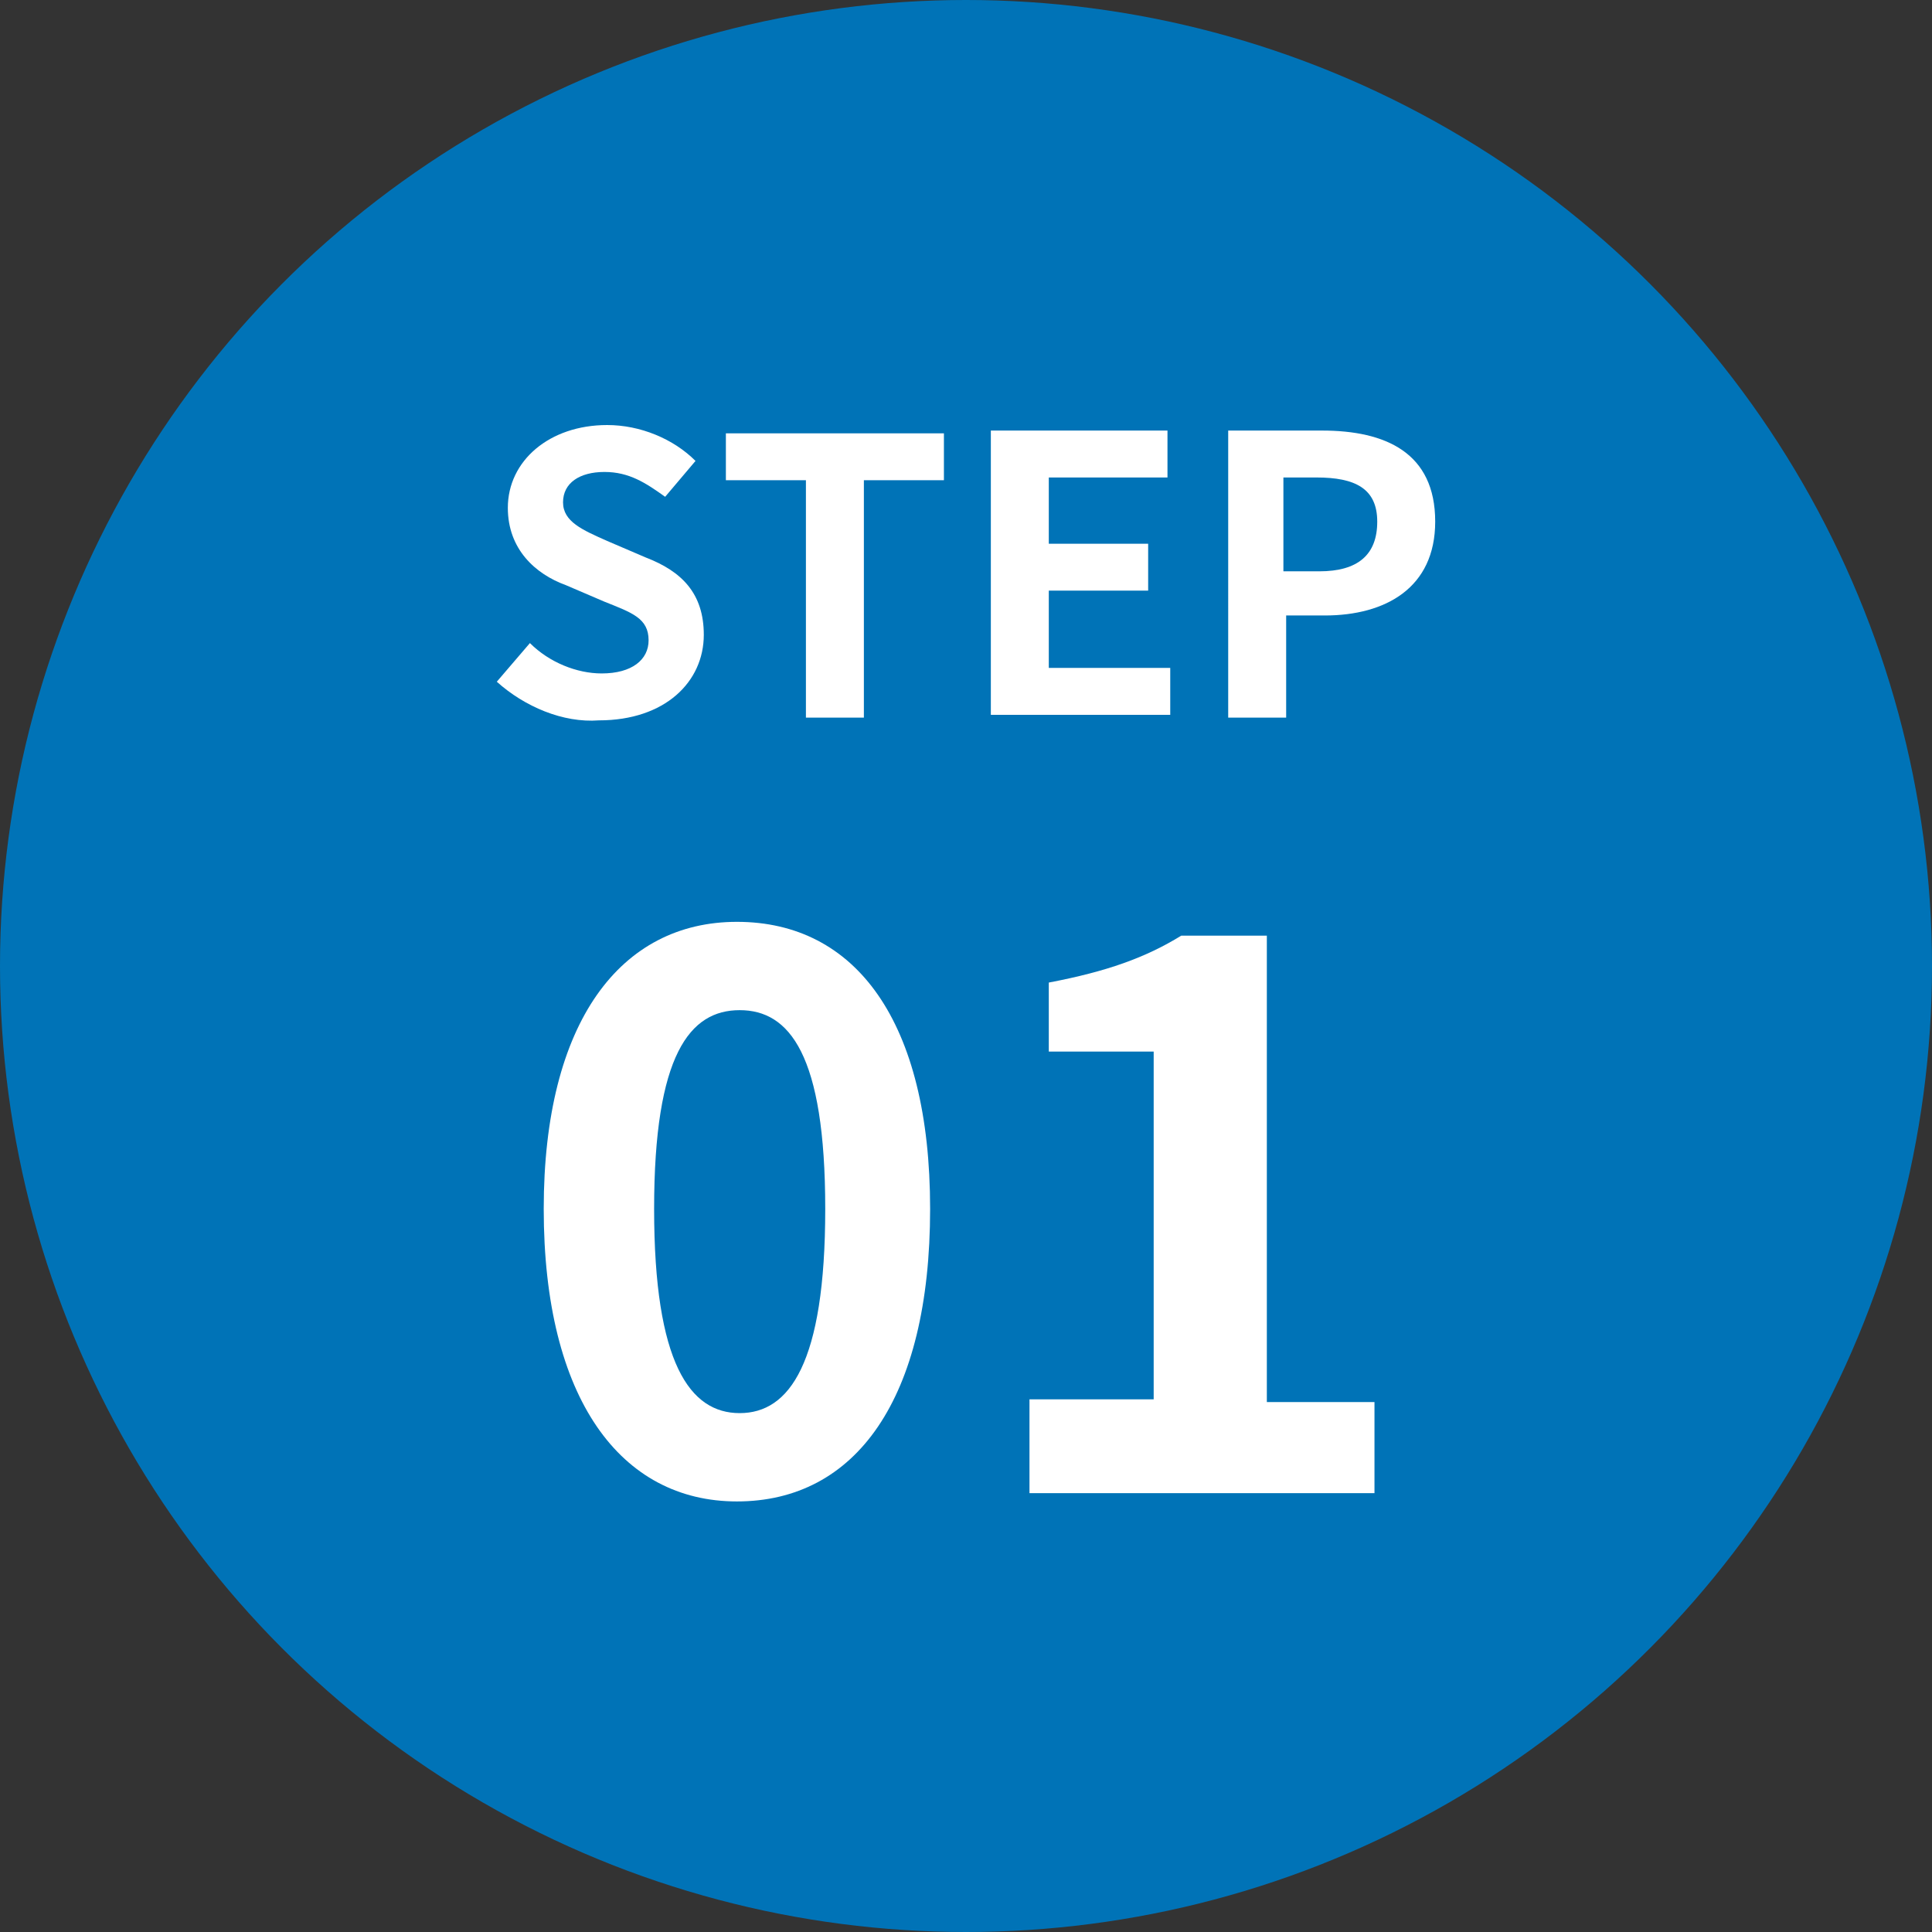
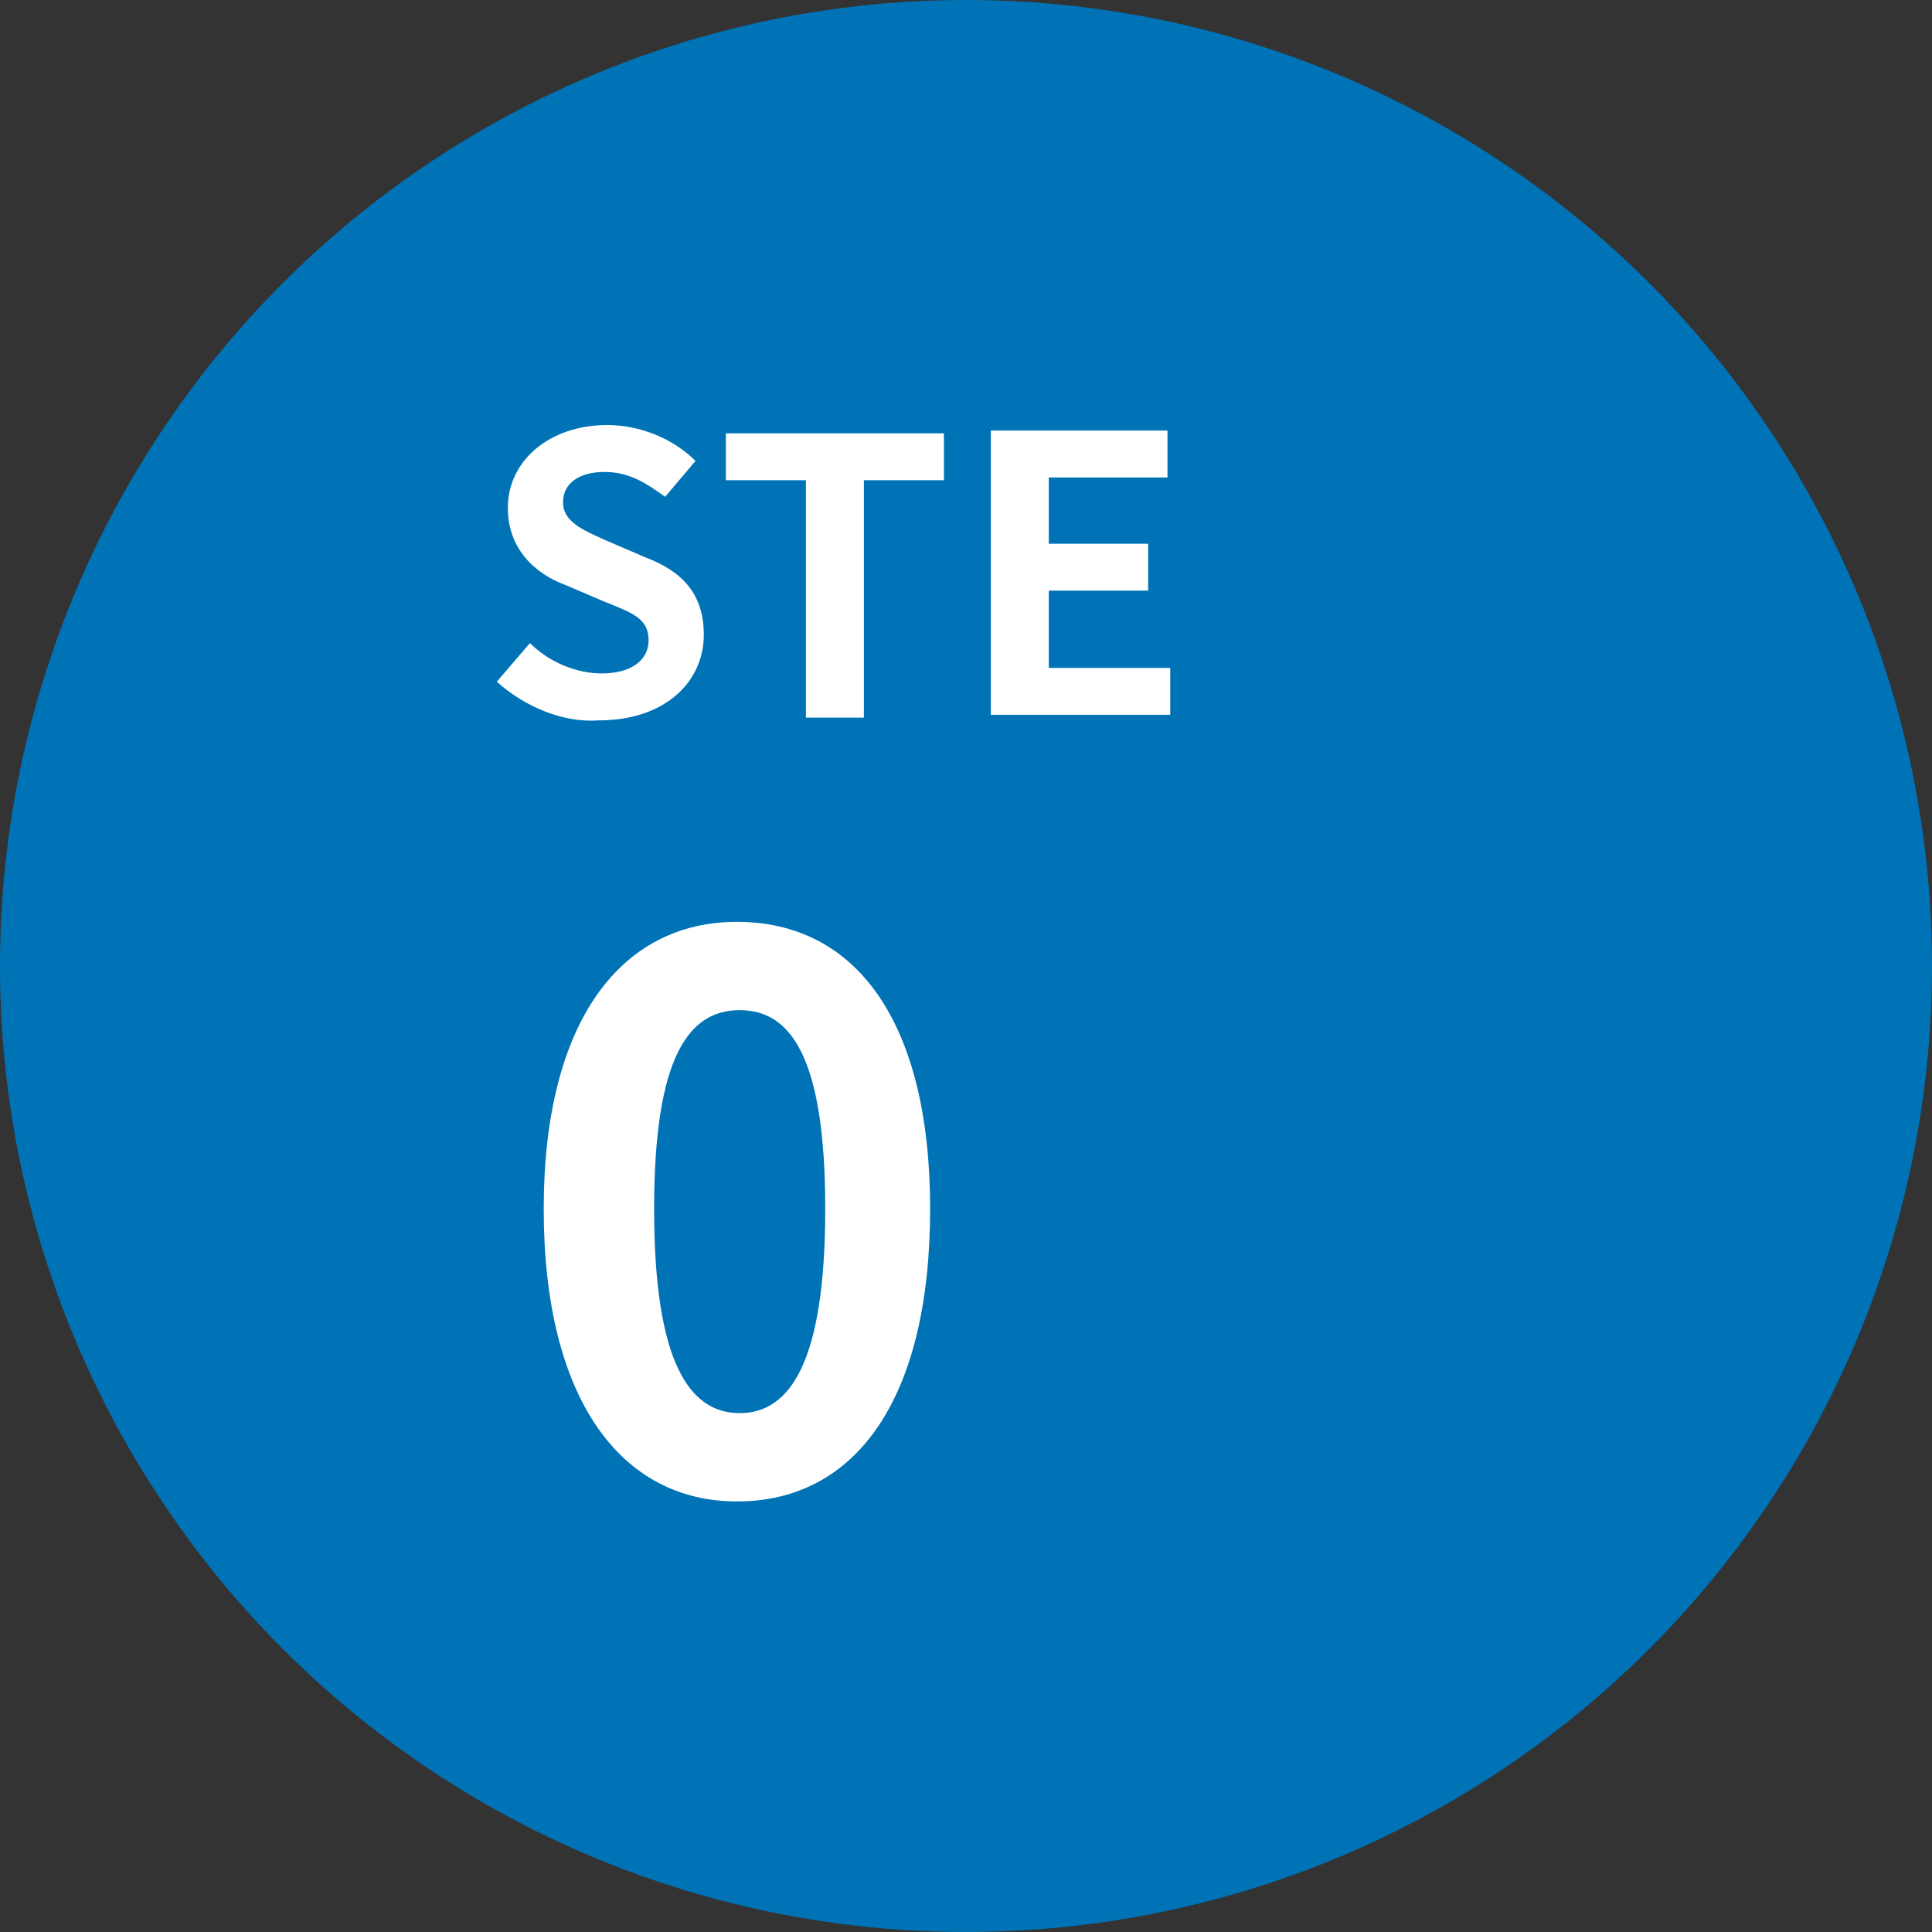
<svg xmlns="http://www.w3.org/2000/svg" version="1.1" id="レイヤー_1" x="0px" y="0px" viewBox="0 0 70 70" style="enable-background:new 0 0 70 70;" xml:space="preserve">
  <rect x="0" y="0" width="70" height="70" fill="#333333" stroke="none" />
  <style type="text/css">
	.st0{fill:#0073B7;}
	.st1{enable-background:new    ;}
	.st2{fill:#FFFFFF;}
</style>
  <g id="グループ_739626" transform="translate(-40 -5342)">
    <circle id="楕円形_87" class="st0" cx="75" cy="5377" r="35" />
    <g id="グループ_726225" transform="translate(9 7)">
      <g class="st1">
        <path class="st2" d="M49,5359.7l1.2-1.4c0.7,0.7,1.7,1.1,2.6,1.1c1.1,0,1.7-0.5,1.7-1.2c0-0.8-0.6-1-1.6-1.4l-1.4-0.6     c-1.1-0.4-2.1-1.3-2.1-2.8c0-1.7,1.5-3,3.6-3c1.2,0,2.4,0.5,3.2,1.3l-1.1,1.3c-0.7-0.5-1.3-0.9-2.2-0.9c-0.9,0-1.5,0.4-1.5,1.1     c0,0.7,0.7,1,1.6,1.4l1.4,0.6c1.3,0.5,2.1,1.3,2.1,2.8c0,1.7-1.4,3.1-3.8,3.1C51.4,5361.2,50,5360.6,49,5359.7z" />
        <path class="st2" d="M60.2,5352.4h-2.9v-1.7h7.9v1.7h-2.9v8.6h-2.1V5352.4z" />
        <path class="st2" d="M66.9,5350.6h6.4v1.7H69v2.4h3.6v1.7H69v2.8h4.4v1.7h-6.5V5350.6z" />
-         <path class="st2" d="M75.5,5350.6h3.4c2.3,0,4.1,0.8,4.1,3.3c0,2.4-1.8,3.4-4,3.4h-1.4v3.7h-2.1V5350.6z M78.8,5355.7     c1.4,0,2.1-0.6,2.1-1.8c0-1.2-0.8-1.6-2.2-1.6h-1.2v3.4H78.8z" />
      </g>
      <g class="st1">
        <path class="st2" d="M50.7,5378.8c0-6.8,2.8-10.4,7-10.4c4.3,0,7,3.6,7,10.4c0,6.9-2.7,10.6-7,10.6     C53.5,5389.4,50.7,5385.7,50.7,5378.8z M60.9,5378.8c0-5.6-1.3-7.2-3.1-7.2s-3.1,1.6-3.1,7.2c0,5.6,1.3,7.4,3.1,7.4     S60.9,5384.4,60.9,5378.8z" />
-         <path class="st2" d="M68.3,5385.7h4.5v-12.6H69v-2.5c2.1-0.4,3.5-0.9,4.8-1.7h3.1v16.9h3.9v3.3H68.3V5385.7z" />
      </g>
    </g>
  </g>
</svg>